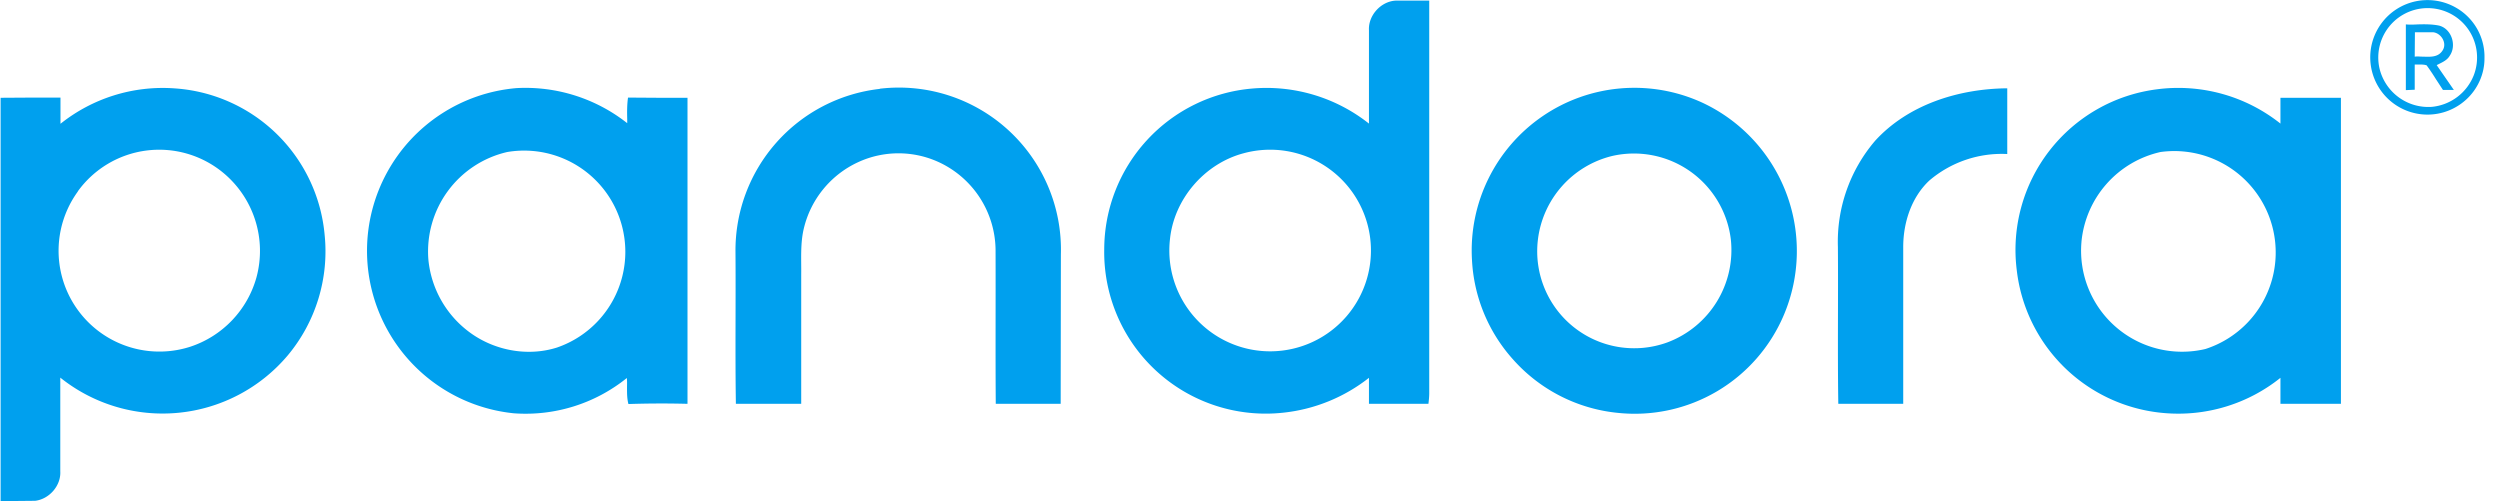
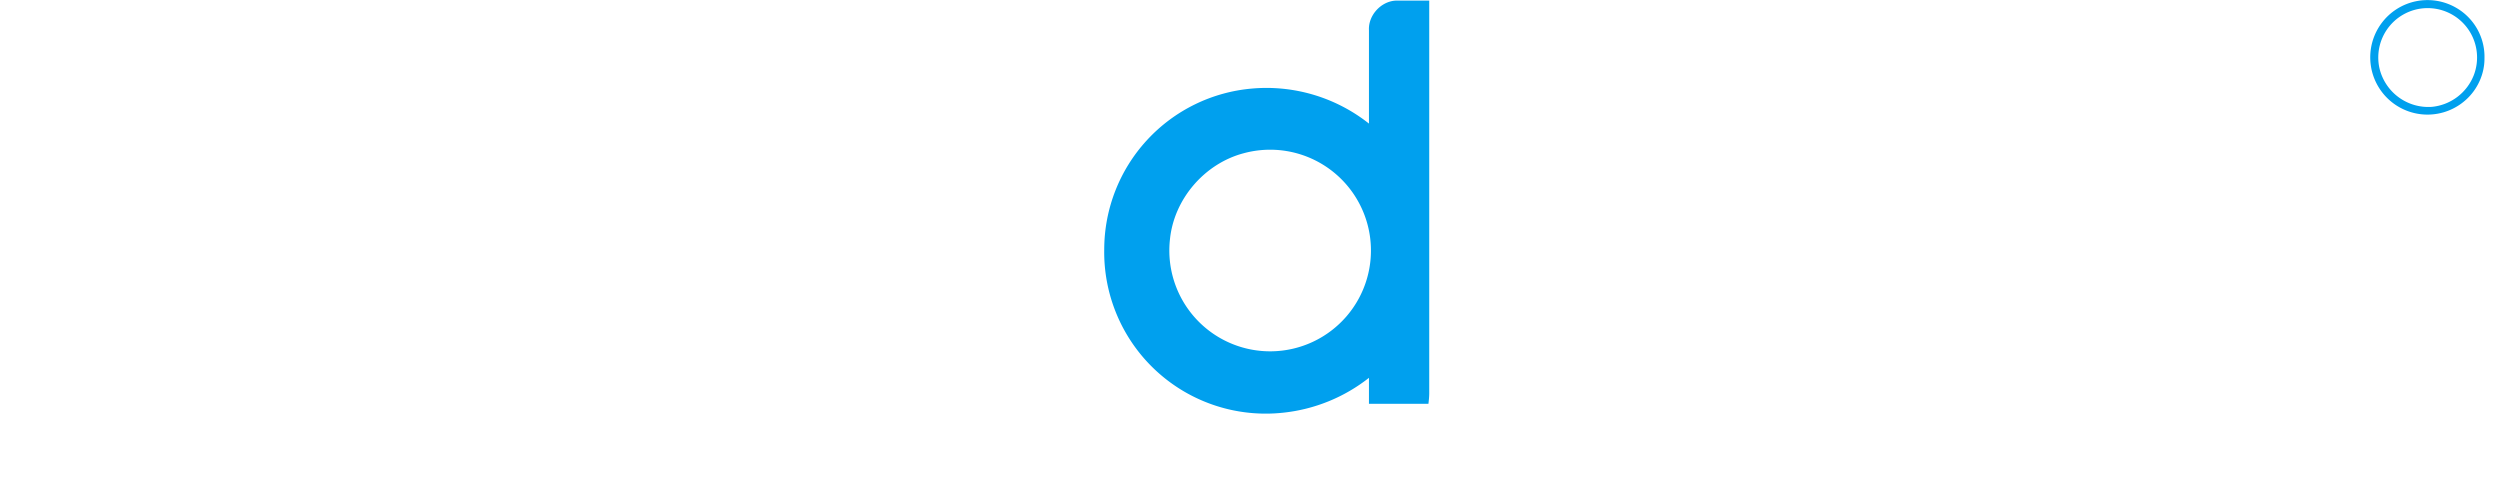
<svg xmlns="http://www.w3.org/2000/svg" width="124" height="25" fill="none">
  <path fill="#00A0EE" fill-rule="evenodd" d="M69.24.03c-.74.03-1.38.73-1.34 1.47v4.63a8.19 8.19 0 0 0-5.77-1.74 8.02 8.02 0 0 0-7.36 7.98 8.01 8.01 0 0 0 8.87 8.1 8.27 8.27 0 0 0 4.26-1.73v1.29h2.95c.02-.17.04-.35.04-.53V.03h-1.65zM58.03 11.87c.2-2 1.72-3.76 3.66-4.27a5 5 0 1 1-3.66 4.27zM121.85.4a2.84 2.84 0 1 0 .46 4.55c.58-.52.93-1.29.92-2.07A2.8 2.8 0 0 0 121.85.4zm-3.83 2.98a2.45 2.45 0 1 1 4.68.35 2.49 2.49 0 0 1-2.08 1.57 2.49 2.49 0 0 1-2.6-1.92z" clip-rule="evenodd" />
-   <path fill="#00A0EE" fill-rule="evenodd" d="M119.93 1.21c-.2.01-.4.02-.6 0v3.26l.44-.02V3.2h.21c.13 0 .26 0 .38.04.17.23.32.46.47.7l.34.52a73.82 73.82 0 0 0 .54 0l-.85-1.23.12-.06c.2-.1.41-.2.53-.41.35-.51.09-1.33-.53-1.49-.34-.07-.7-.07-1.05-.06zm-.16 1.6.01-1.21h.9c.41.04.72.56.46.92-.22.33-.6.3-.96.29-.14 0-.28-.02-.4 0zM8.61 4.38A8.13 8.13 0 0 0 3 6.14v-1.3H1.66l-1.63.01v20H.7l1.04-.01c.7-.08 1.29-.75 1.25-1.46v-4.65a8.12 8.12 0 0 0 11.28-1.1 8.05 8.05 0 0 0 1.83-6 8 8 0 0 0-7.5-7.25zM3.86 9.49a4.98 4.98 0 0 1 7.2-.93 5.03 5.03 0 0 1 1.66 5.2 5.05 5.05 0 0 1-3.29 3.44 5 5 0 0 1-5.57-7.7zm21.76-5.12a8.1 8.1 0 0 0-.13 16.13 8 8 0 0 0 5.6-1.75c.02.16.01.32.01.48 0 .28 0 .55.07.81a49.4 49.4 0 0 1 2.93-.01V4.85h-1.45l-1.5-.01c-.05.35-.05.71-.04 1.07v.2a8.15 8.15 0 0 0-5.49-1.74zm-4.37 8.53a5.06 5.06 0 0 1 3.91-5.36 5.02 5.02 0 0 1 2.46 9.7c-1.49.47-3.18.13-4.41-.82a5.08 5.08 0 0 1-1.96-3.52z" clip-rule="evenodd" />
-   <path fill="#00A0EE" d="M43.64 4.4a8.04 8.04 0 0 1 8.98 8.22l-.01 7.41h-3.22c-.02-2.55 0-5.1-.01-7.65a4.85 4.85 0 0 0-2.8-4.33 4.78 4.78 0 0 0-4.03 0 4.86 4.86 0 0 0-2.68 3.28c-.18.75-.12 1.53-.13 2.3v6.4H36.5c-.04-2.51 0-5.02-.02-7.53a8.06 8.06 0 0 1 7.15-8.09z" />
-   <path fill="#00A0EE" fill-rule="evenodd" d="M84.43 5.09a8.07 8.07 0 0 0-11.42 7.8 7.98 7.98 0 0 0 2.03 4.93 8 8 0 0 0 5.22 2.66 8.03 8.03 0 0 0 8.22-4.86 8.12 8.12 0 0 0-4.05-10.53zm-8.15 6.8a4.87 4.87 0 0 1 3.67-4.15 4.84 4.84 0 0 1 5.9 4.14 4.89 4.89 0 0 1-3.14 5.1 4.81 4.81 0 0 1-6.43-5.09z" clip-rule="evenodd" />
-   <path fill="#00A0EE" d="M92.99 7c1.65-1.82 4.17-2.6 6.57-2.62v3.26a5.53 5.53 0 0 0-3.86 1.31c-.9.84-1.3 2.1-1.3 3.3v7.78h-3.22c-.04-2.59 0-5.19-.02-7.78A7.7 7.7 0 0 1 93 6.99z" />
-   <path fill="#00A0EE" fill-rule="evenodd" d="M106.98 4.43a8.03 8.03 0 0 0-6.95 8.96 8.04 8.04 0 0 0 7.48 7.11 8.1 8.1 0 0 0 5.6-1.76v1.29h3V4.85h-3v1.28a8.14 8.14 0 0 0-6.13-1.7zM103.24 12a5.05 5.05 0 0 1 3.92-4.46 5.03 5.03 0 0 1 2.23 9.77 5.01 5.01 0 0 1-6.15-5.3z" clip-rule="evenodd" />
</svg>